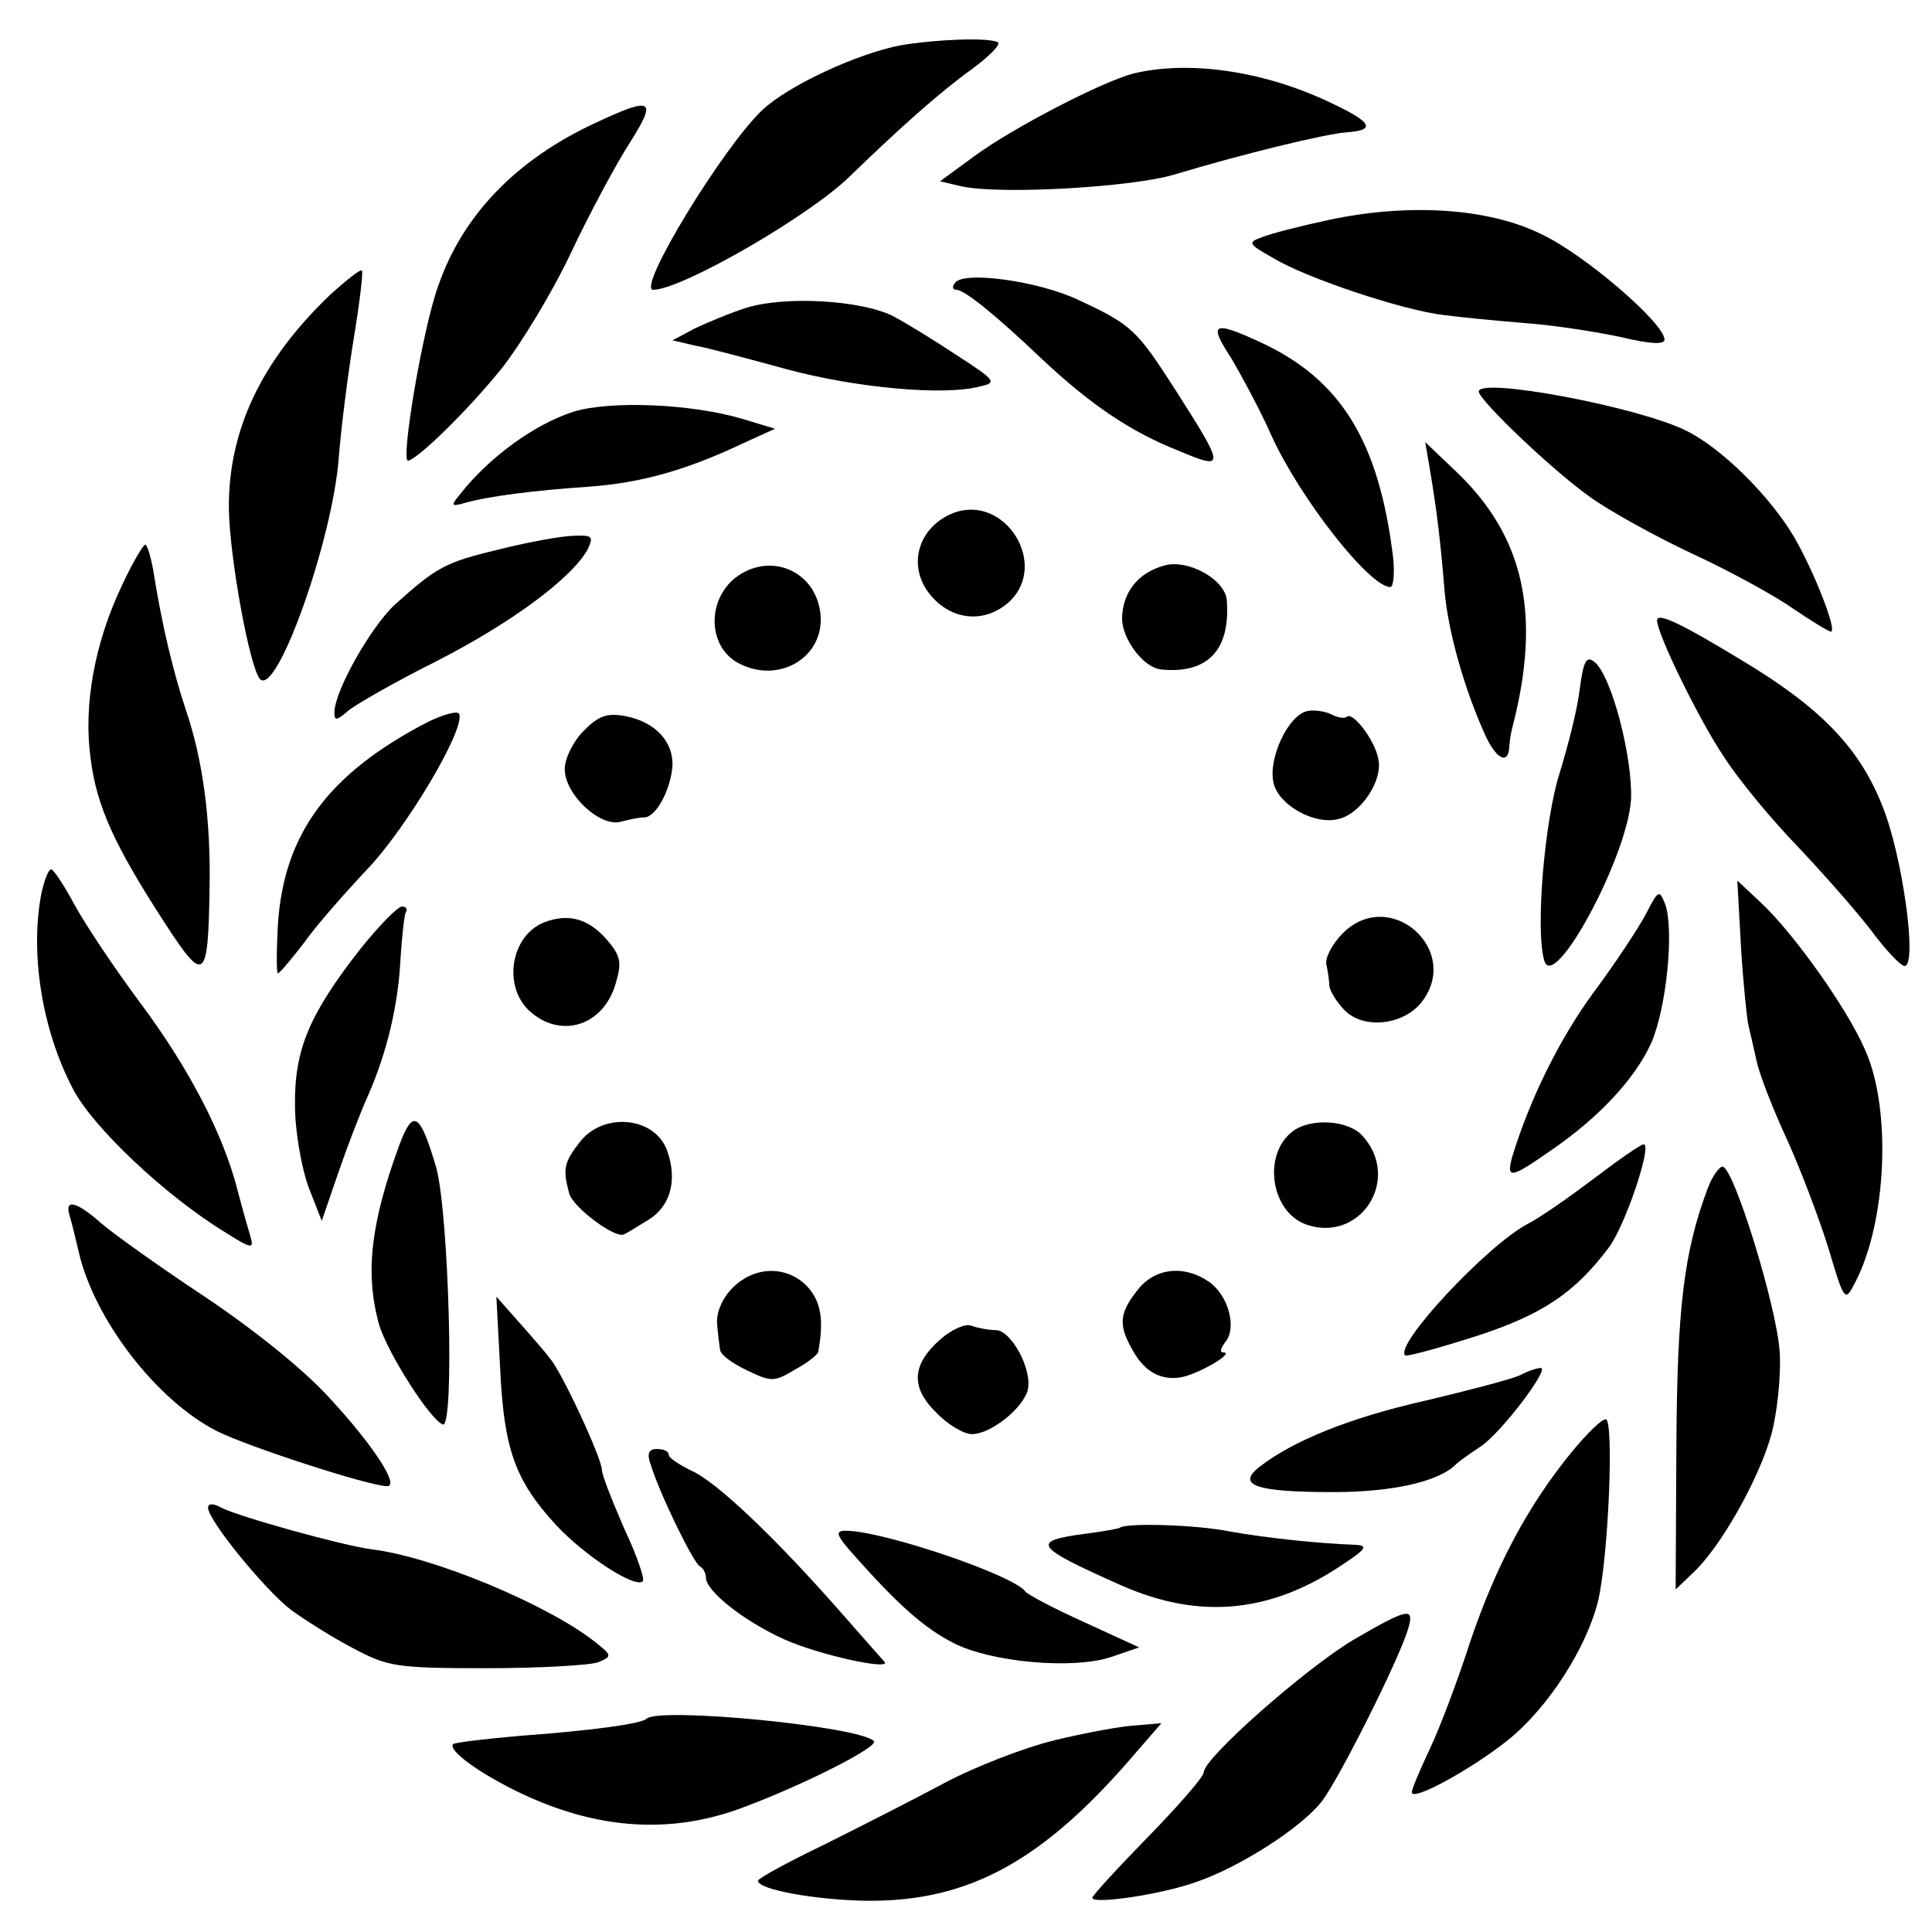
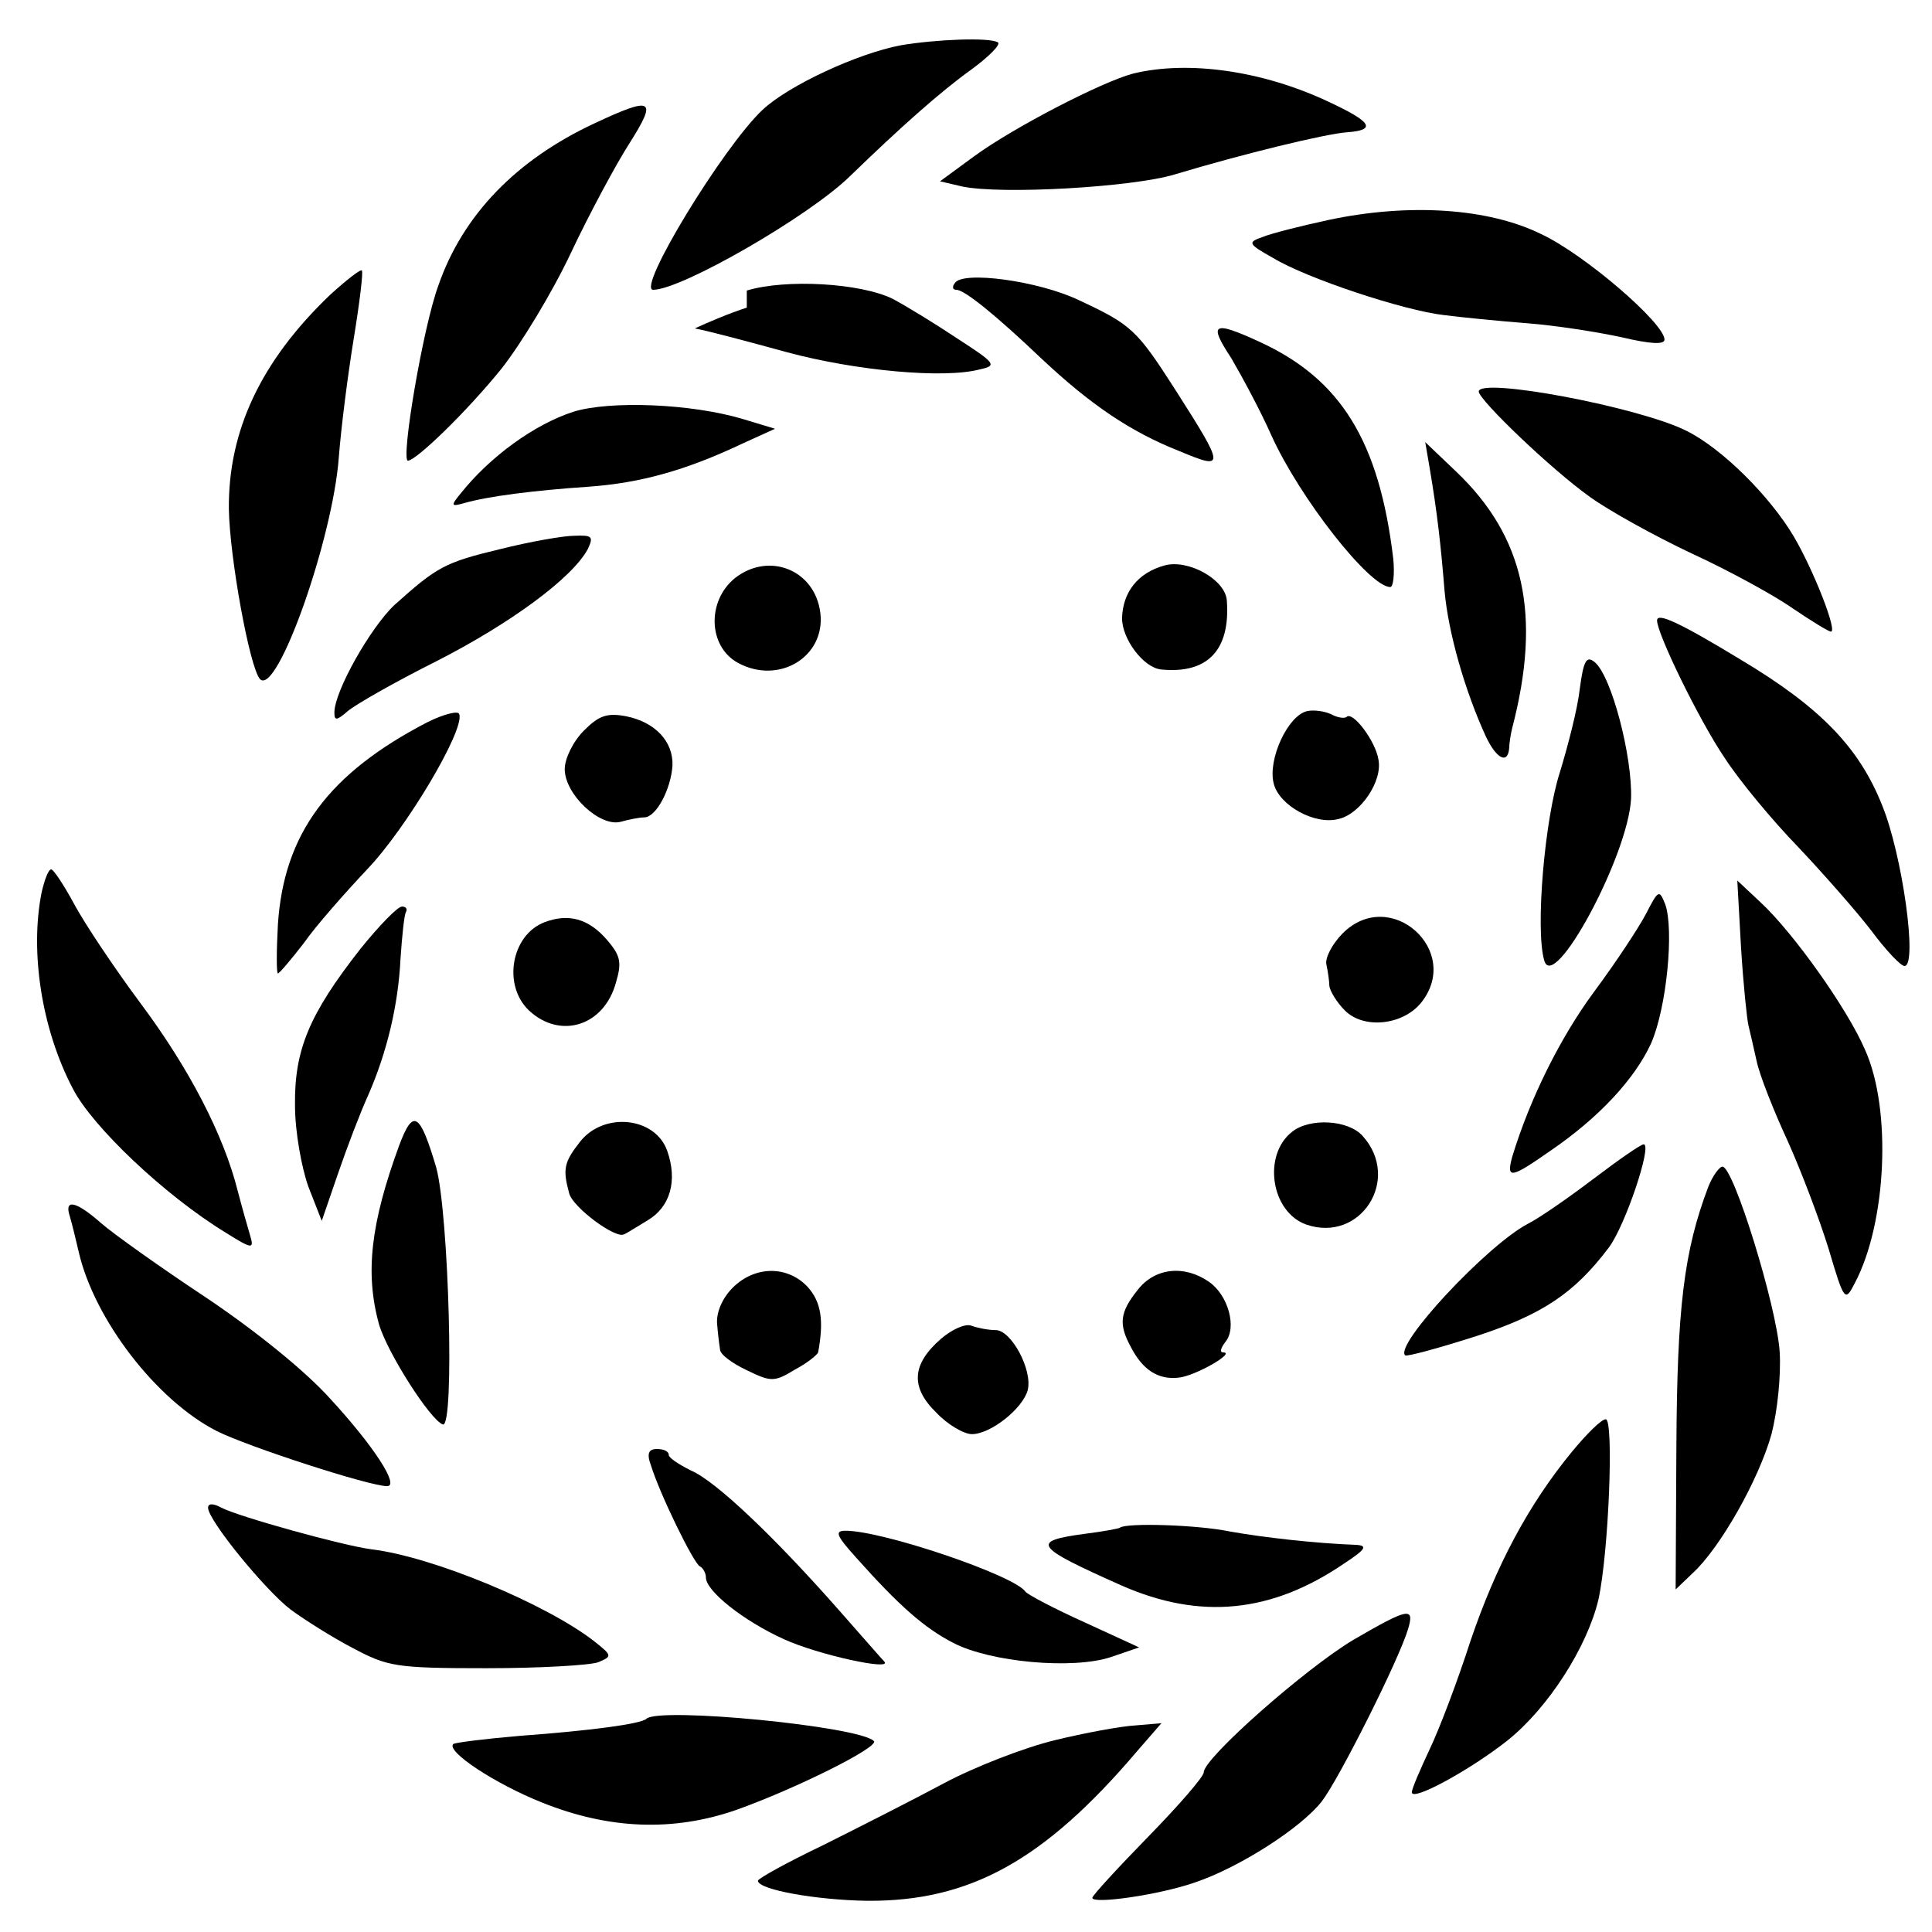
<svg xmlns="http://www.w3.org/2000/svg" version="1.0" width="260pt" height="260pt" viewBox="0 0 260 260" preserveAspectRatio="xMidYMid meet">
  <g transform="translate(0,260) scale(0.1,-0.1)" fill="#000000" stroke="none">
    <path d="M1212 2539 c-58 -11 -151 -54 -186 -87 -53 -50 -170 -242 -147 -242 38 0 210 99 265 153 67 65 122 114 164 144 23 17 39 33 35 36 -12 7 -84 4 -131 -4z" />
    <path d="M1525 2501 c-42 -11 -162 -73 -215 -112 l-45 -33 30 -7 c53 -11 228 -1 285 16 93 28 204 55 233 57 40 3 33 14 -25 41 -89 42 -189 56 -263 38z" />
    <path d="M800 2434 c-105 -49 -177 -123 -210 -218 -21 -57 -51 -236 -41 -236 12 1 80 67 126 124 26 33 68 102 93 155 25 53 61 120 79 148 38 60 32 64 -47 27z" />
    <path d="M1788 2304 c-37 -8 -77 -18 -89 -23 -20 -7 -20 -9 14 -28 46 -28 177 -71 230 -77 23 -3 74 -8 112 -11 39 -3 96 -12 128 -19 38 -9 57 -10 57 -3 0 22 -108 115 -166 142 -71 35 -178 42 -286 19z" />
    <path d="M444 2203 c-93 -89 -137 -183 -136 -288 1 -65 28 -214 42 -229 23 -23 98 189 106 299 3 39 12 110 20 159 8 49 13 90 11 92 -2 2 -21 -13 -43 -33z" />
    <path d="M1285 2219 c-4 -5 -3 -9 2 -9 11 0 53 -34 115 -93 65 -61 119 -98 185 -124 62 -26 62 -23 -5 82 -52 81 -59 88 -130 121 -54 26 -157 40 -167 23z" />
-     <path d="M1005 2186 c-22 -7 -53 -20 -70 -28 l-30 -16 30 -7 c17 -3 73 -18 124 -32 93 -25 212 -36 260 -23 23 5 21 8 -30 41 -30 20 -69 44 -88 54 -43 21 -143 27 -196 11z" />
+     <path d="M1005 2186 c-22 -7 -53 -20 -70 -28 c17 -3 73 -18 124 -32 93 -25 212 -36 260 -23 23 5 21 8 -30 41 -30 20 -69 44 -88 54 -43 21 -143 27 -196 11z" />
    <path d="M1657 2118 c14 -24 39 -70 54 -104 38 -84 132 -204 160 -204 4 0 6 17 4 38 -19 159 -71 242 -180 292 -63 29 -69 25 -38 -22z" />
    <path d="M1990 2073 c1 -12 98 -105 150 -142 25 -18 86 -52 137 -76 50 -23 112 -57 136 -74 25 -17 48 -31 51 -31 9 0 -23 82 -50 128 -32 54 -96 118 -144 142 -63 32 -280 73 -280 53z" />
    <path d="M772 2046 c-53 -17 -113 -61 -152 -110 -14 -17 -13 -18 5 -13 31 9 93 17 167 22 70 5 131 22 207 58 l44 20 -43 13 c-70 21 -179 25 -228 10z" />
    <path d="M1924 1970 c10 -59 15 -103 20 -165 5 -56 27 -134 56 -197 14 -29 29 -37 31 -15 0 6 2 19 4 27 40 153 16 258 -75 345 l-42 40 6 -35z" />
-     <path d="M1284 1910 c-50 -19 -65 -75 -29 -114 29 -32 72 -34 103 -6 54 50 -5 145 -74 120z" />
    <path d="M673 1861 c-75 -18 -85 -24 -142 -75 -32 -30 -81 -116 -81 -145 0 -11 3 -11 18 2 9 8 63 39 119 67 100 51 183 112 204 151 8 17 6 19 -18 18 -15 0 -60 -8 -100 -18z" />
-     <path d="M165 1814 c-38 -79 -53 -164 -43 -235 8 -64 32 -117 101 -223 52 -80 57 -76 59 46 2 94 -9 176 -32 243 -16 48 -32 112 -44 189 -3 16 -7 30 -10 33 -2 2 -16 -21 -31 -53z" />
    <path d="M1567 1839 c-36 -10 -56 -36 -57 -71 0 -28 29 -67 53 -69 62 -6 93 26 88 93 -2 28 -52 56 -84 47z" />
    <path d="M989 1822 c-38 -31 -36 -92 4 -114 55 -30 118 8 111 67 -7 58 -69 83 -115 47z" />
    <path d="M2230 1765 c0 -18 57 -135 91 -185 20 -31 65 -85 99 -120 34 -36 78 -86 98 -112 20 -27 40 -48 45 -48 18 0 -3 150 -30 216 -31 78 -83 132 -190 196 -84 51 -113 64 -113 53z" />
    <path d="M2126 1673 c-3 -27 -16 -77 -27 -113 -20 -62 -33 -209 -21 -252 12 -47 113 140 117 217 2 56 -26 165 -49 184 -11 9 -15 2 -20 -36z" />
    <path d="M575 1628 c-133 -69 -193 -150 -201 -272 -2 -36 -2 -66 0 -66 2 0 18 19 35 41 16 23 55 67 85 99 52 54 132 188 124 209 -1 5 -21 0 -43 -11z" />
    <path d="M1759 1643 c-26 -6 -53 -65 -45 -97 7 -30 56 -57 88 -48 29 7 59 51 53 80 -4 25 -35 66 -43 57 -3 -2 -12 -1 -21 4 -9 4 -23 6 -32 4z" />
    <path d="M786 1617 c-15 -15 -26 -38 -26 -52 0 -34 47 -78 75 -71 11 3 25 6 32 6 16 0 36 38 38 70 1 32 -23 58 -62 66 -26 5 -37 1 -57 -19z" />
    <path d="M56 1399 c-16 -80 0 -184 42 -264 26 -51 124 -144 206 -194 35 -22 38 -22 33 -5 -3 10 -11 38 -17 61 -19 76 -66 166 -131 253 -35 47 -75 107 -89 133 -14 26 -28 47 -31 47 -4 0 -9 -14 -13 -31z" />
    <path d="M2343 1325 c3 -49 8 -97 10 -105 2 -8 7 -30 11 -48 4 -19 23 -67 42 -108 18 -40 43 -106 55 -145 21 -71 22 -71 35 -46 43 81 50 234 14 314 -24 56 -97 158 -140 198 l-32 30 5 -90z" />
    <path d="M2215 1370 c-10 -19 -41 -66 -70 -105 -45 -61 -86 -143 -110 -222 -8 -30 -2 -29 51 8 66 45 114 97 136 145 21 48 31 153 19 187 -8 20 -9 20 -26 -13z" />
    <path d="M485 1323 c-69 -88 -89 -136 -88 -211 0 -35 9 -84 18 -109 l18 -46 22 64 c12 35 30 82 40 104 26 59 41 123 44 185 2 30 5 58 7 62 3 5 0 8 -5 8 -6 0 -31 -26 -56 -57z" />
    <path d="M733 1359 c-45 -17 -57 -85 -21 -119 42 -39 101 -21 117 38 8 27 6 36 -12 57 -25 29 -52 36 -84 24z" />
    <path d="M1807 1344 c-14 -14 -24 -33 -22 -42 2 -9 4 -23 4 -29 1 -7 10 -22 21 -33 25 -25 77 -20 102 10 57 70 -41 158 -105 94z" />
    <path d="M537 1058 c-38 -104 -46 -171 -27 -240 11 -38 69 -129 86 -135 16 -5 8 284 -9 346 -22 74 -31 80 -50 29z" />
    <path d="M781 1064 c-22 -28 -24 -37 -15 -70 5 -19 63 -62 74 -55 3 1 17 10 32 19 30 18 40 53 26 93 -16 46 -85 53 -117 13z" />
    <path d="M1739 1077 c-40 -31 -29 -108 19 -125 73 -25 128 61 76 119 -19 22 -71 25 -95 6z" />
    <path d="M2145 1014 c-33 -25 -73 -53 -89 -61 -55 -29 -180 -163 -165 -177 2 -2 46 10 96 26 89 29 132 58 178 119 22 29 59 139 47 139 -4 0 -34 -21 -67 -46z" />
    <path d="M2299 1003 c-33 -87 -42 -163 -43 -350 l-1 -192 23 22 c37 34 89 126 106 187 8 31 13 79 11 111 -4 61 -62 249 -77 249 -4 0 -13 -12 -19 -27z" />
    <path d="M94 963 c3 -10 8 -31 12 -48 21 -91 105 -200 186 -241 42 -21 205 -74 229 -74 17 0 -18 54 -76 117 -34 38 -101 92 -168 137 -62 41 -125 86 -141 100 -34 30 -50 33 -42 9z" />
    <path d="M986 867 c-14 -14 -22 -33 -21 -48 1 -13 3 -29 4 -35 0 -7 17 -19 36 -28 33 -16 37 -16 65 1 17 9 30 20 31 23 8 43 4 68 -14 88 -27 29 -71 29 -101 -1z" />
    <path d="M1531 864 c-24 -30 -26 -46 -9 -77 16 -31 37 -44 64 -41 22 2 78 34 60 34 -5 0 -3 6 3 14 16 19 4 63 -22 81 -33 23 -73 19 -96 -11z" />
-     <path d="M673 760 c5 -110 20 -152 75 -212 39 -42 107 -86 117 -76 3 3 -8 35 -25 71 -16 37 -30 72 -30 79 0 15 -54 132 -70 150 -5 7 -24 29 -41 48 l-31 35 5 -95z" />
    <path d="M1266 798 c-39 -34 -41 -65 -6 -99 15 -16 37 -29 48 -29 25 0 68 34 75 59 7 27 -22 81 -43 81 -10 0 -25 3 -33 6 -8 3 -26 -5 -41 -18z" />
-     <path d="M2045 749 c-11 -5 -68 -20 -127 -34 -102 -23 -178 -54 -223 -89 -32 -25 -4 -34 99 -34 80 0 143 14 166 38 3 3 17 13 32 23 27 17 96 108 81 106 -4 0 -17 -4 -28 -10z" />
    <path d="M2116 647 c-60 -73 -103 -155 -137 -255 -17 -53 -42 -119 -55 -146 -13 -28 -24 -53 -24 -58 0 -13 80 31 129 70 55 44 107 126 122 189 14 63 21 243 10 243 -6 0 -25 -19 -45 -43z" />
    <path d="M876 628 c12 -39 58 -133 66 -136 4 -2 8 -9 8 -15 0 -18 50 -58 105 -83 46 -21 147 -43 135 -30 -3 3 -30 34 -60 68 -88 100 -167 175 -200 189 -16 8 -30 17 -30 21 0 5 -7 8 -16 8 -11 0 -14 -6 -8 -22z" />
    <path d="M280 571 c0 -17 77 -111 111 -137 19 -14 57 -38 84 -52 47 -25 58 -27 180 -27 72 0 139 4 150 8 19 8 19 9 -5 28 -64 50 -217 114 -300 124 -39 5 -179 44 -202 56 -11 6 -18 6 -18 0z" />
    <path d="M1507 544 c-1 -1 -22 -5 -46 -8 -75 -10 -70 -17 49 -70 105 -46 201 -37 299 30 29 19 32 24 16 25 -55 2 -125 10 -170 18 -43 9 -140 12 -148 5z" />
    <path d="M1152 504 c58 -65 92 -95 131 -115 50 -26 161 -36 212 -19 l38 13 -74 34 c-40 18 -76 37 -79 41 -15 22 -192 82 -242 82 -15 0 -13 -6 14 -36z" />
    <path d="M1821 393 c-65 -39 -201 -159 -201 -178 0 -6 -34 -45 -75 -87 -41 -42 -75 -79 -75 -82 0 -9 91 4 139 21 59 20 142 73 170 109 23 30 104 191 116 232 9 30 0 28 -74 -15z" />
    <path d="M870 287 c-7 -7 -75 -16 -170 -23 -47 -4 -87 -9 -90 -11 -10 -10 57 -54 120 -79 90 -36 176 -39 260 -10 79 28 194 85 186 93 -20 20 -289 46 -306 30z" />
    <path d="M1419 258 c-41 -10 -108 -36 -149 -58 -41 -22 -114 -59 -162 -83 -48 -23 -88 -45 -88 -48 0 -12 78 -26 147 -27 138 -1 238 54 363 201 l33 38 -35 -3 c-19 -1 -68 -10 -109 -20z" />
  </g>
</svg>